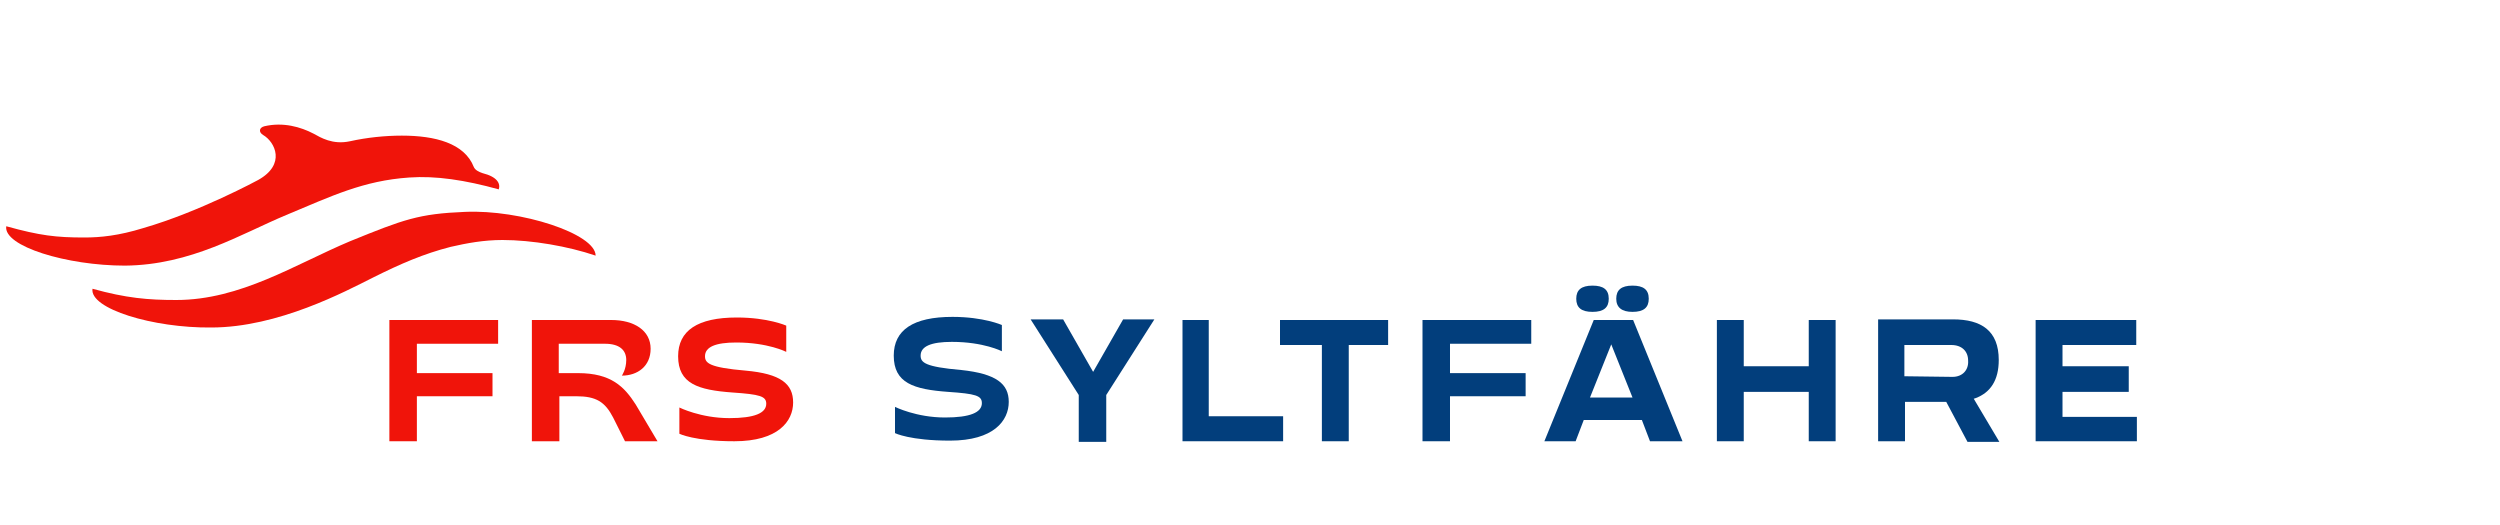
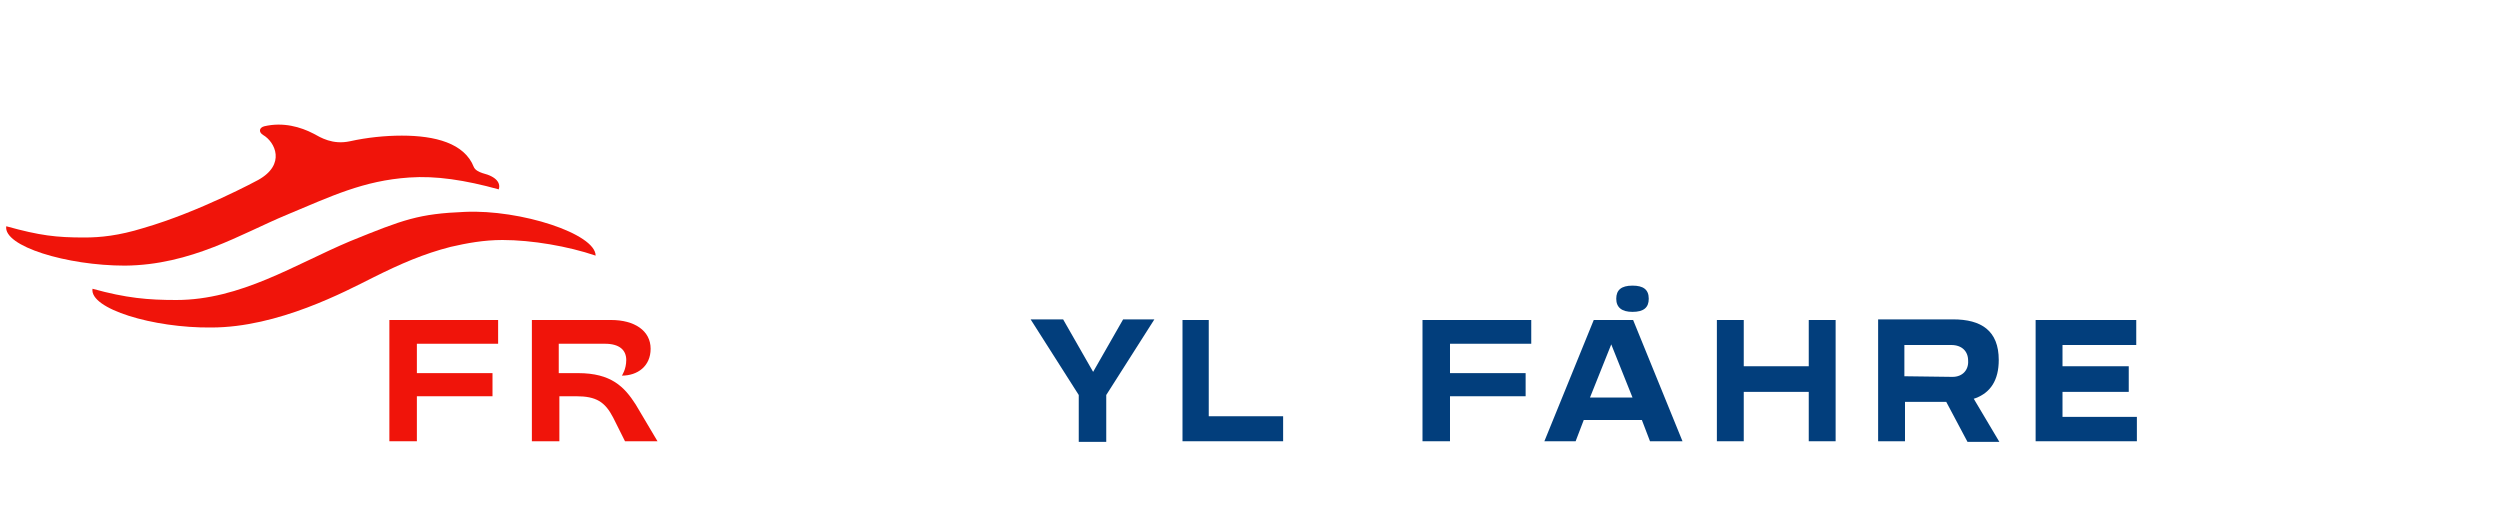
<svg xmlns="http://www.w3.org/2000/svg" version="1.1" id="Ebene_1" x="0px" y="0px" viewBox="0 0 400 84" style="enable-background:new 0 0 400 84;" xml:space="preserve">
  <style type="text/css">
	.st0{fill:#F0140A;}
	.st1{fill:#008C3C;}
	.st2{fill:#023E7C;}
</style>
  <g>
    <g>
      <g>
        <path class="st0" d="M59.7,44.4c4.4-2.2,8.1-3.8,12.4-4.9c2.6-0.6,5.3-1.1,8.3-1.1c4.7,0,10.5,1,14.9,2.5c0-3.5-12-7.4-20.9-7     c-7.4,0.3-9.8,1.2-18.4,4.7c-8.8,3.7-17.5,9.4-27.8,9.4c-4.5,0-8-0.3-13.4-1.8c-0.5,3.2,9.7,6.3,19,6.2     C44.5,52.4,55.3,46.6,59.7,44.4" />
        <path class="st0" d="M65.5,28.4c4.2-0.3,8.9,0.4,14.3,1.9c0.3-0.9-0.2-2-2.6-2.6c-0.6-0.2-1.2-0.5-1.4-1c-1.5-3.8-6.2-5-11.5-5     c-2.7,0-5.6,0.3-8.3,0.9c-2.8,0.6-4.7-0.6-5.8-1.2c-2.1-1.1-4.9-1.9-7.9-1.2c-0.8,0.2-1,0.9-0.2,1.4c1.9,1.1,3.7,4.7-0.8,7.2     c0,0-9.4,5.1-18.4,7.7C19,37.7,16.1,38,13.5,38c-4.5,0-7.1-0.3-12.5-1.8c-0.5,3.2,9.7,6.3,19,6.3c10.6-0.1,18.6-5.1,25.8-8.1     S58.1,28.9,65.5,28.4" />
      </g>
      <polygon class="st0" points="62.3,51.2 62.3,70.6 66.7,70.6 66.7,63.4 78.8,63.4 78.8,59.7 66.7,59.7 66.7,55 79.7,55 79.7,51.2       " />
      <path class="st0" d="M92.5,59.7h-3.1V55h7.4c2.3,0,3.4,1,3.4,2.6c0,1.5-0.7,2.5-0.7,2.5c2.5,0,4.6-1.5,4.6-4.3    c0-2.9-2.6-4.6-6.3-4.6H85.1v19.4h4.4v-7.2h2.7c3.2,0,4.6,0.9,5.9,3.4l1.9,3.8h5.2l-3.5-5.9C99.9,61.9,97.8,59.7,92.5,59.7" />
-       <path class="st0" d="M119.3,59.3c-5.8-0.5-6.5-1.2-6.5-2.3c0-1.5,1.7-2.2,5-2.2c5.1,0,8,1.5,8,1.5v-4.2c0,0-2.9-1.3-7.9-1.3    c-6.3,0-9.4,2.1-9.4,6.2c0,4.4,3.2,5.4,8.7,5.8c4.4,0.3,5.4,0.6,5.4,1.8c0,1.5-1.9,2.3-5.9,2.3c-4.6,0-8-1.7-8-1.7v4.2    c0,0,2.4,1.2,8.8,1.2c7,0,9.4-3.2,9.4-6.2C126.9,61.4,124.9,59.8,119.3,59.3" />
    </g>
    <g>
      <g>
        <polygon class="st2" points="193.4,66.6 193.4,51.2 189.2,51.2 189.2,70.6 205.3,70.6 205.3,66.6    " />
        <polygon class="st2" points="174.9,59.5 170.1,51.1 164.9,51.1 172.6,63.2 172.6,70.7 177,70.7 177,63.2 184.7,51.1 179.7,51.1         " />
        <path class="st2" d="M261.2,49.9c1.8,0,2.6-0.7,2.6-2.1c0-1.5-0.9-2.1-2.6-2.1c-1.8,0-2.6,0.7-2.6,2.1     C258.6,49.2,259.5,49.9,261.2,49.9z" />
-         <polygon class="st2" points="204.8,51.2 204.8,55.2 211.5,55.2 211.5,70.6 215.8,70.6 215.8,55.2 222.1,55.2 222.1,51.2    " />
-         <path class="st2" d="M254.8,49.9c1.8,0,2.6-0.7,2.6-2.1c0-1.5-0.9-2.1-2.6-2.1c-1.8,0-2.6,0.7-2.6,2.1     C252.2,49.2,253,49.9,254.8,49.9z" />
        <polygon class="st2" points="289.4,58.6 279,58.6 279,51.2 274.7,51.2 274.7,70.6 279,70.6 279,62.7 289.4,62.7 289.4,70.6      293.7,70.6 293.7,51.2 289.4,51.2    " />
        <polygon class="st2" points="330,66.7 330,62.7 340.6,62.7 340.6,58.6 330,58.6 330,55.2 341.8,55.2 341.8,51.2 325.7,51.2      325.7,70.6 341.9,70.6 341.9,66.7    " />
        <path class="st2" d="M255,51.2l-7.9,19.4h5l1.3-3.4h9.3l1.3,3.4h5.2l-7.9-19.4C261.2,51.2,255,51.2,255,51.2z M254.4,63.6     l3.4-8.5l3.4,8.5H254.4z" />
        <polygon class="st2" points="227.6,51.2 227.6,70.6 232,70.6 232,63.4 244.1,63.4 244.1,59.7 232,59.7 232,55 245,55 245,51.2         " />
      </g>
      <g>
        <path class="st2" d="M311.4,64.3h-6.6v6.3h-4.3V51.1h12c4.5,0,7.3,1.8,7.3,6.5c0,3.2-1.3,5.2-3.7,6.1l-0.3,0.1l4.1,6.9h-5.1     L311.4,64.3z M312.4,60.3c1.6,0,2.6-1.1,2.5-2.6c0-1.5-1-2.5-2.7-2.5h-7.5v5L312.4,60.3L312.4,60.3z" />
      </g>
-       <path class="st2" d="M153.8,59.2c-5.8-0.5-6.5-1.2-6.5-2.3c0-1.5,1.7-2.2,5-2.2c5.1,0,8,1.5,8,1.5v-4.2c0,0-2.9-1.3-7.9-1.3    c-6.3,0-9.4,2.1-9.4,6.2c0,4.4,3.2,5.4,8.7,5.8c4.4,0.3,5.4,0.6,5.4,1.8c0,1.5-1.9,2.3-5.9,2.3c-4.6,0-8-1.7-8-1.7v4.2    c0,0,2.4,1.2,8.8,1.2c7,0,9.4-3.2,9.4-6.2C161.4,61.4,159.4,59.8,153.8,59.2" />
    </g>
  </g>
</svg>